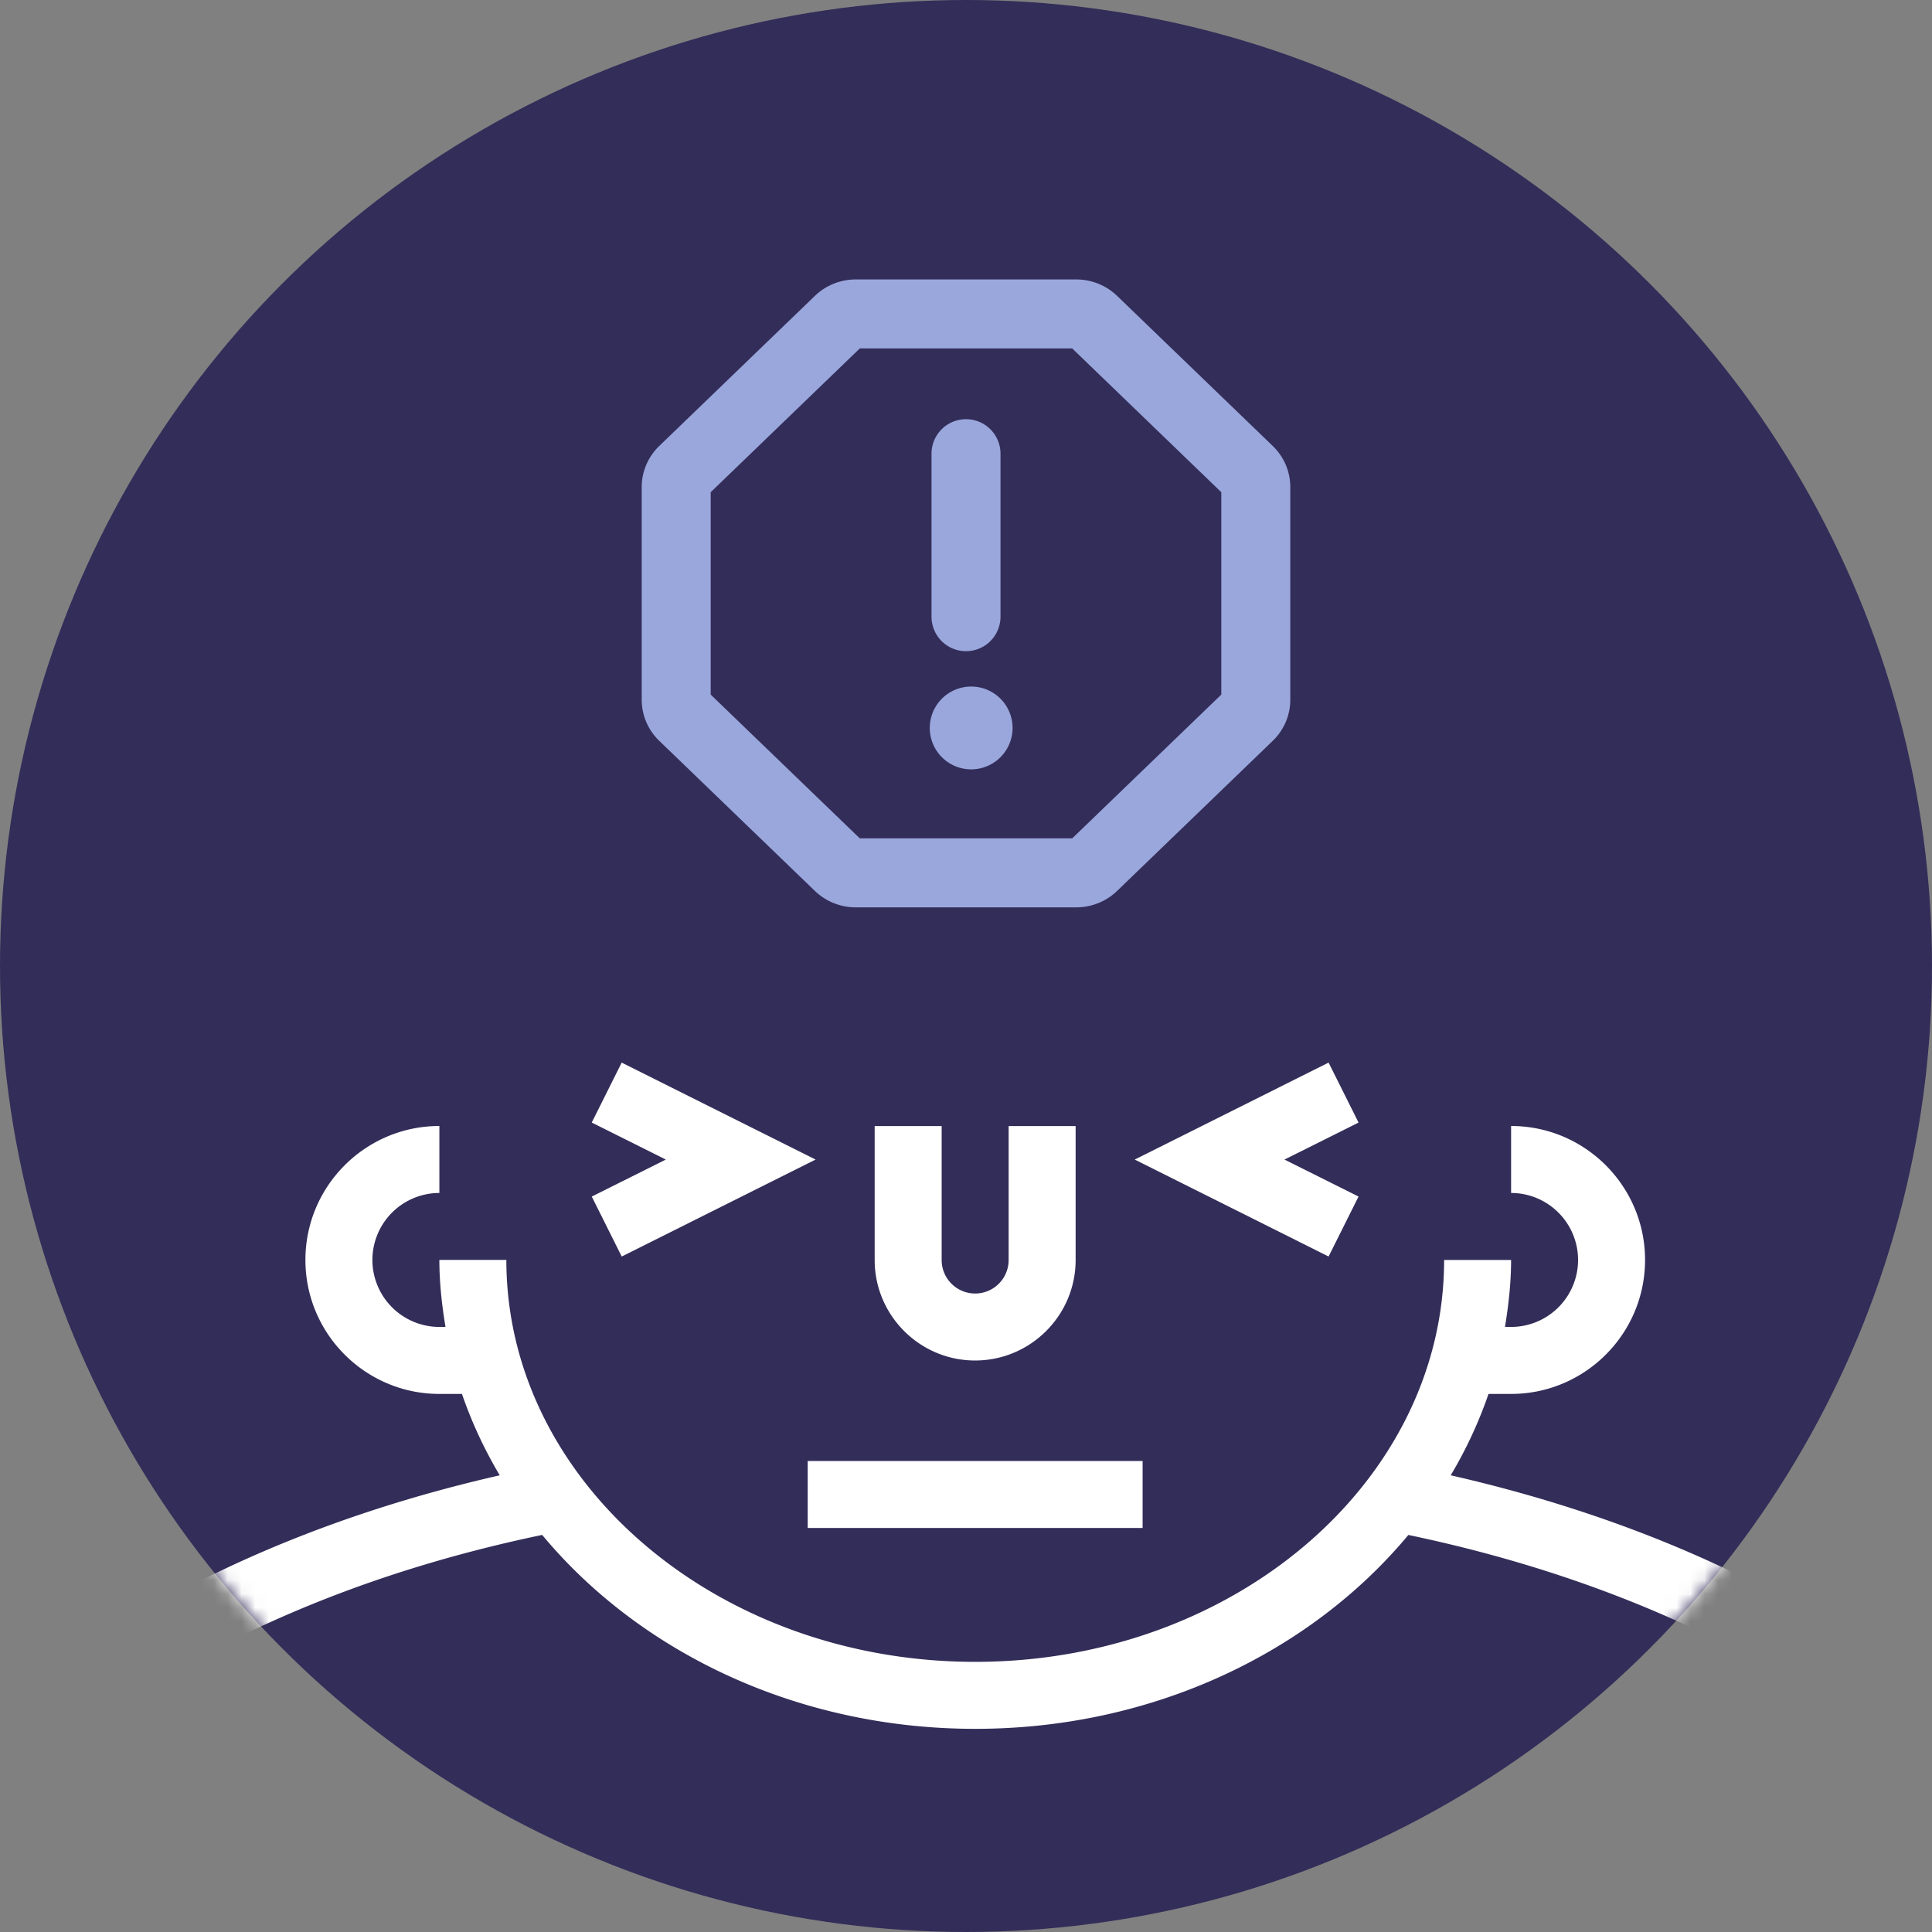
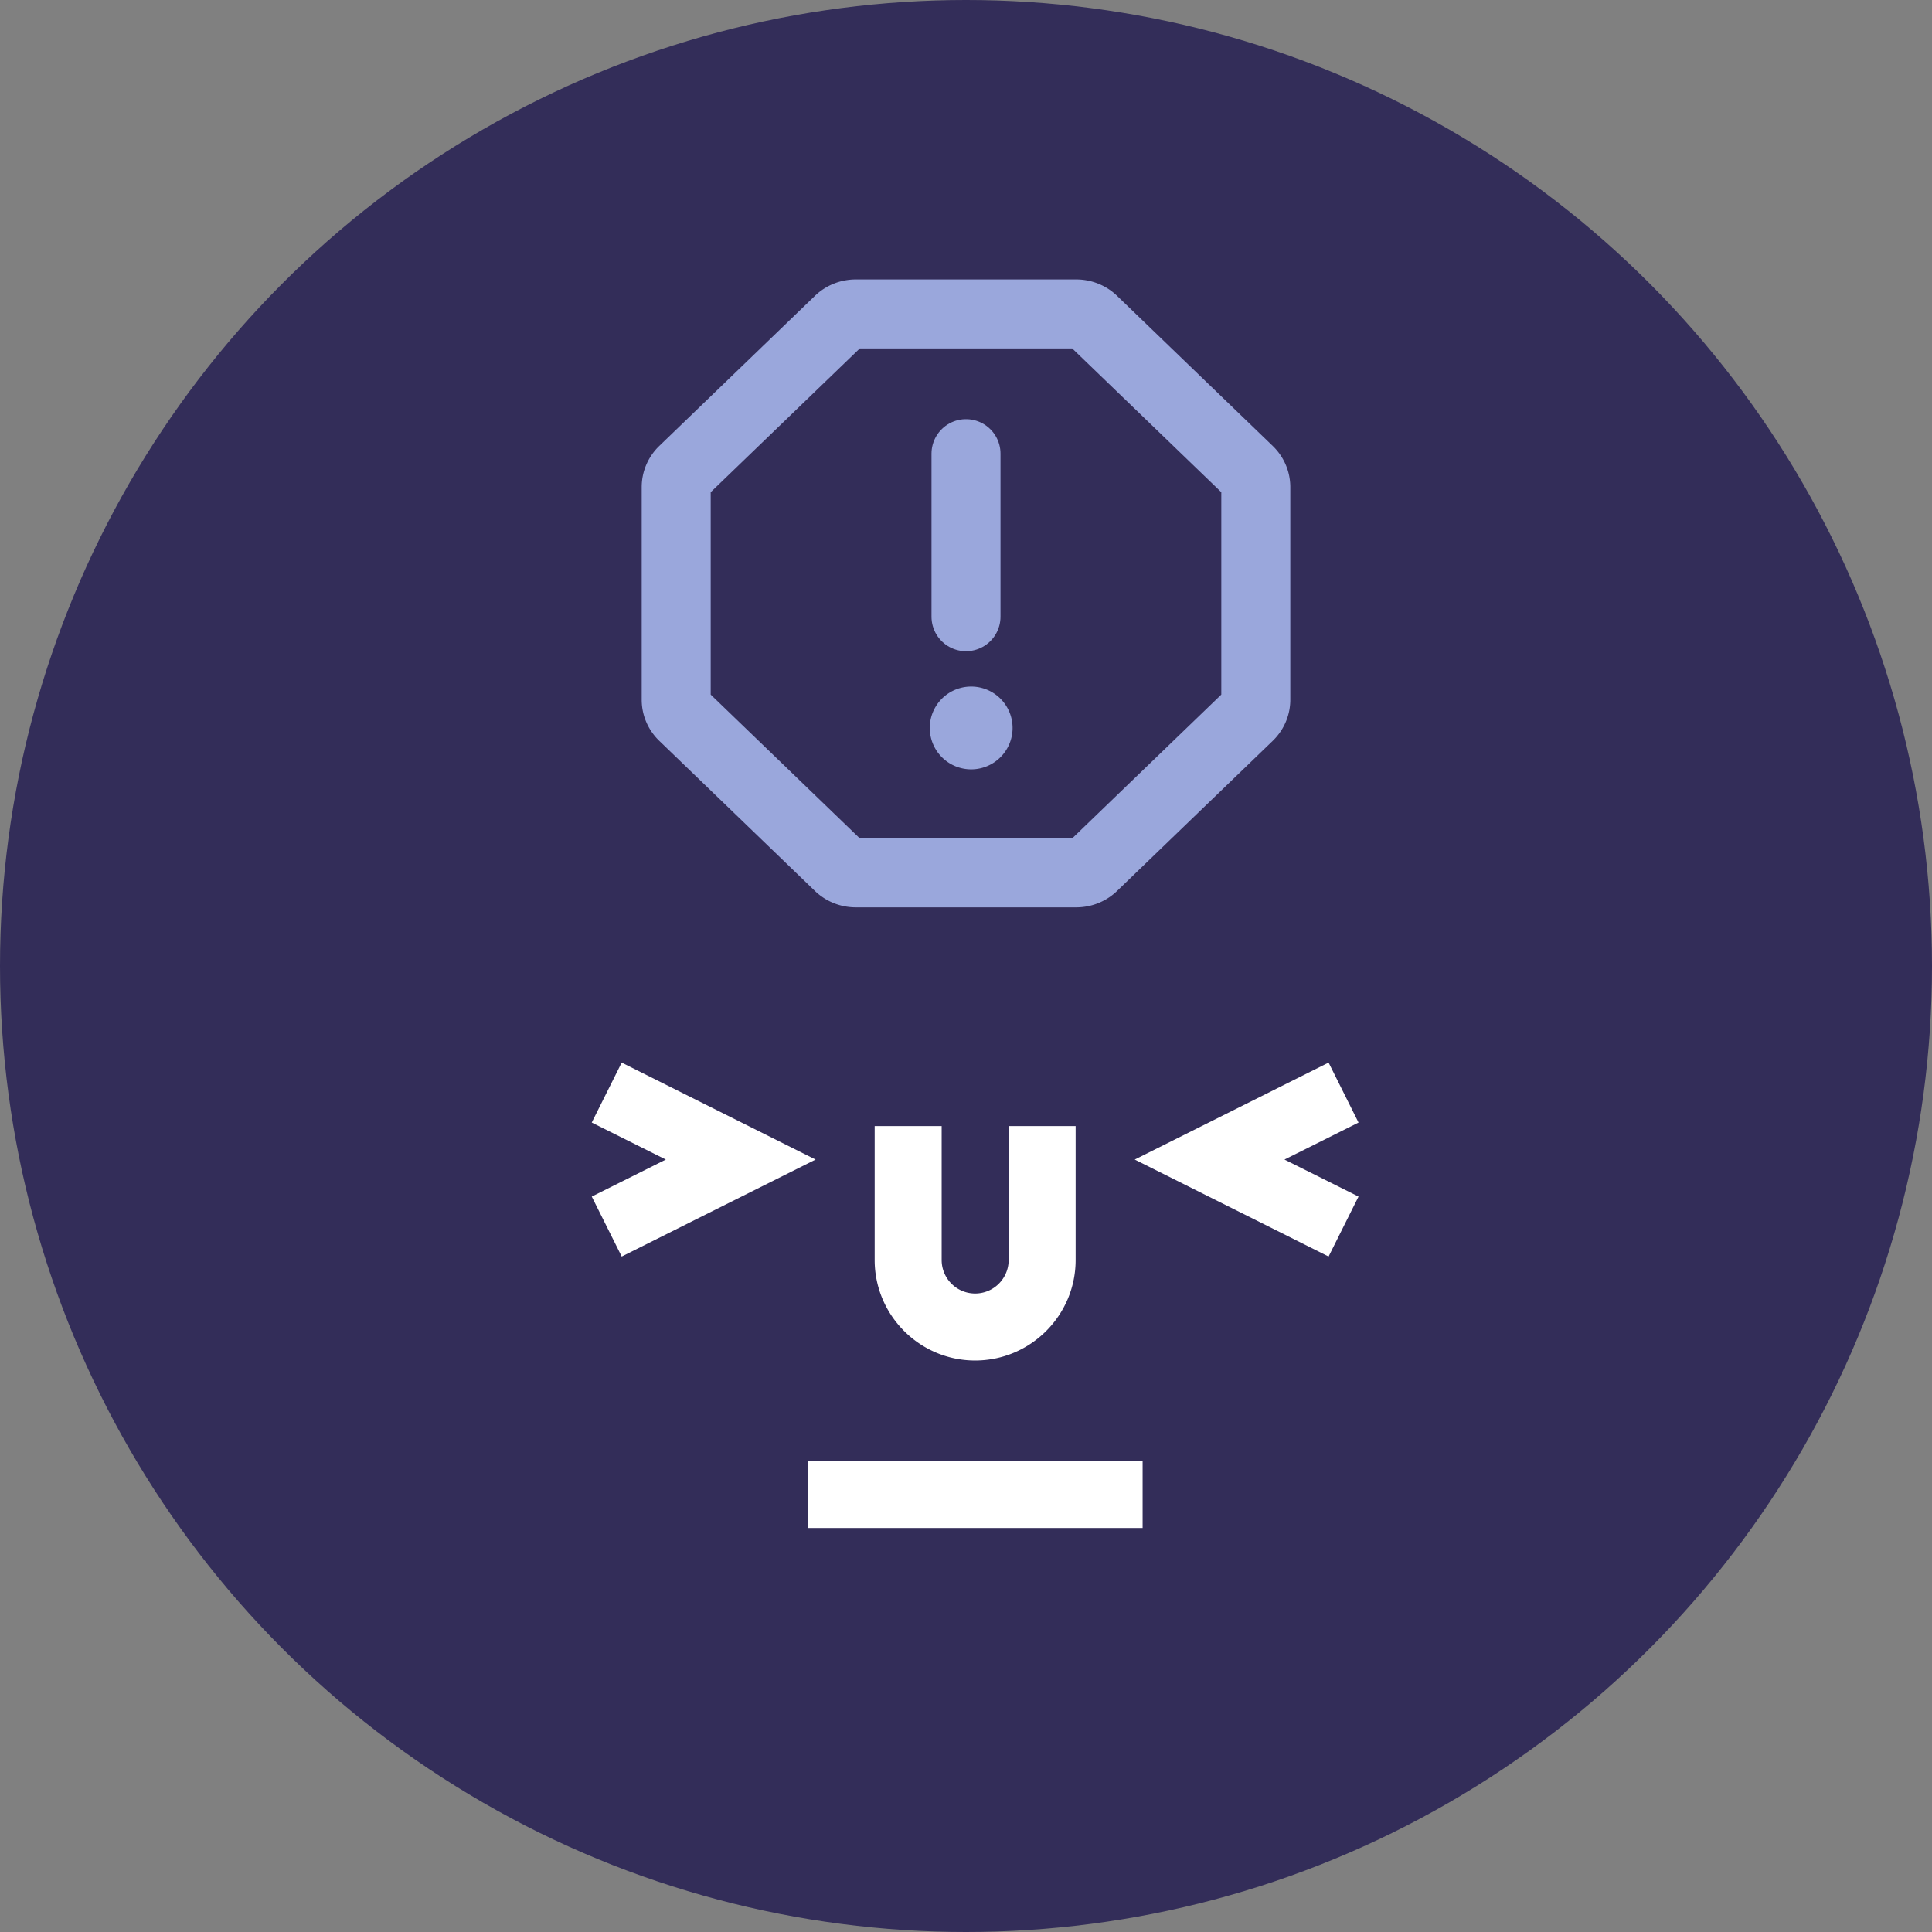
<svg xmlns="http://www.w3.org/2000/svg" width="140" height="140" viewBox="0 0 140 140" fill="none">
  <rect x="0" y="0" width="140" height="140" fill="#808080" stroke="none" />
  <circle cx="70" cy="70" r="70" fill="#332D59" />
  <mask id="a" style="mask-type:alpha" maskUnits="userSpaceOnUse" x="0" y="0" width="140" height="140">
    <circle cx="70" cy="70" r="70" fill="#332D59" />
  </mask>
  <g mask="url(#a)" fill="#fff">
-     <path d="M140.338 123.562c-.483-.483-11.477-11.252-35.214-16.656a31.513 31.513 0 0 0 2.74-5.897h1.635c5.354 0 9.708-4.354 9.708-9.708s-4.354-9.707-9.708-9.707v4.853a4.859 4.859 0 0 1 4.854 4.854 4.859 4.859 0 0 1-4.854 4.854h-.443c.261-1.59.443-3.201.443-4.854h-4.853c0 16.059-15.241 29.123-33.977 29.123-18.736 0-33.977-13.066-33.977-29.126h-4.854c0 1.653.182 3.267.444 4.857h-.443a4.859 4.859 0 0 1-4.854-4.854 4.859 4.859 0 0 1 4.854-4.854v-4.853c-5.354 0-9.708 4.353-9.708 9.707 0 5.354 4.354 9.708 9.707 9.708h1.636a31.66 31.66 0 0 0 2.74 5.897C12.478 112.313 1.483 123.079 1 123.562l3.432 3.431c.111-.111 11.096-10.814 34.855-15.767 7.065 8.497 18.483 14.052 31.383 14.052 12.9 0 24.32-5.555 31.385-14.049 23.634 4.934 34.744 15.659 34.857 15.771l3.426-3.438Z" />
    <path d="M63.382 81.599v9.707c0 4.014 3.267 7.281 7.278 7.281 4.014 0 7.284-3.267 7.284-7.28v-9.708H73.09v9.707a2.427 2.427 0 0 1-4.854 0V81.6h-4.854ZM45.052 91.052 59.1 84.026 45.05 77l-2.17 4.344 5.367 2.682-5.366 2.682 2.17 4.344ZM96.274 77l-14.048 7.026 14.048 7.026 2.17-4.344-5.365-2.682 5.366-2.681L96.275 77ZM58.53 105.868h24.268v4.854H58.53v-4.854Z" />
  </g>
  <path d="M70 32.875v11.813" stroke="#9AA7DC" stroke-width="5" stroke-linecap="round" stroke-linejoin="round" />
  <path d="M77.984 22.75H62.016c-.228 0-.453.042-.663.125-.21.083-.401.206-.562.36L49.503 34.12c-.16.155-.287.34-.373.542-.087.203-.13.42-.13.639v15.398c0 .22.043.437.13.64.086.202.213.386.373.541l11.288 10.885c.16.154.352.277.562.36.21.083.435.126.663.125h15.968c.228 0 .453-.042.663-.125.21-.083.401-.206.562-.36L90.497 51.88c.16-.155.287-.34.373-.542.087-.203.13-.42.13-.639V35.301c0-.22-.043-.437-.13-.64a1.664 1.664 0 0 0-.373-.541L79.209 23.235a1.735 1.735 0 0 0-.562-.36 1.784 1.784 0 0 0-.663-.125Z" stroke="#9AA7DC" stroke-width="5" stroke-miterlimit="10" />
  <path d="M70.375 55.75a3 3 0 1 0 0-6 3 3 0 0 0 0 6Z" fill="#9AA7DC" />
</svg>